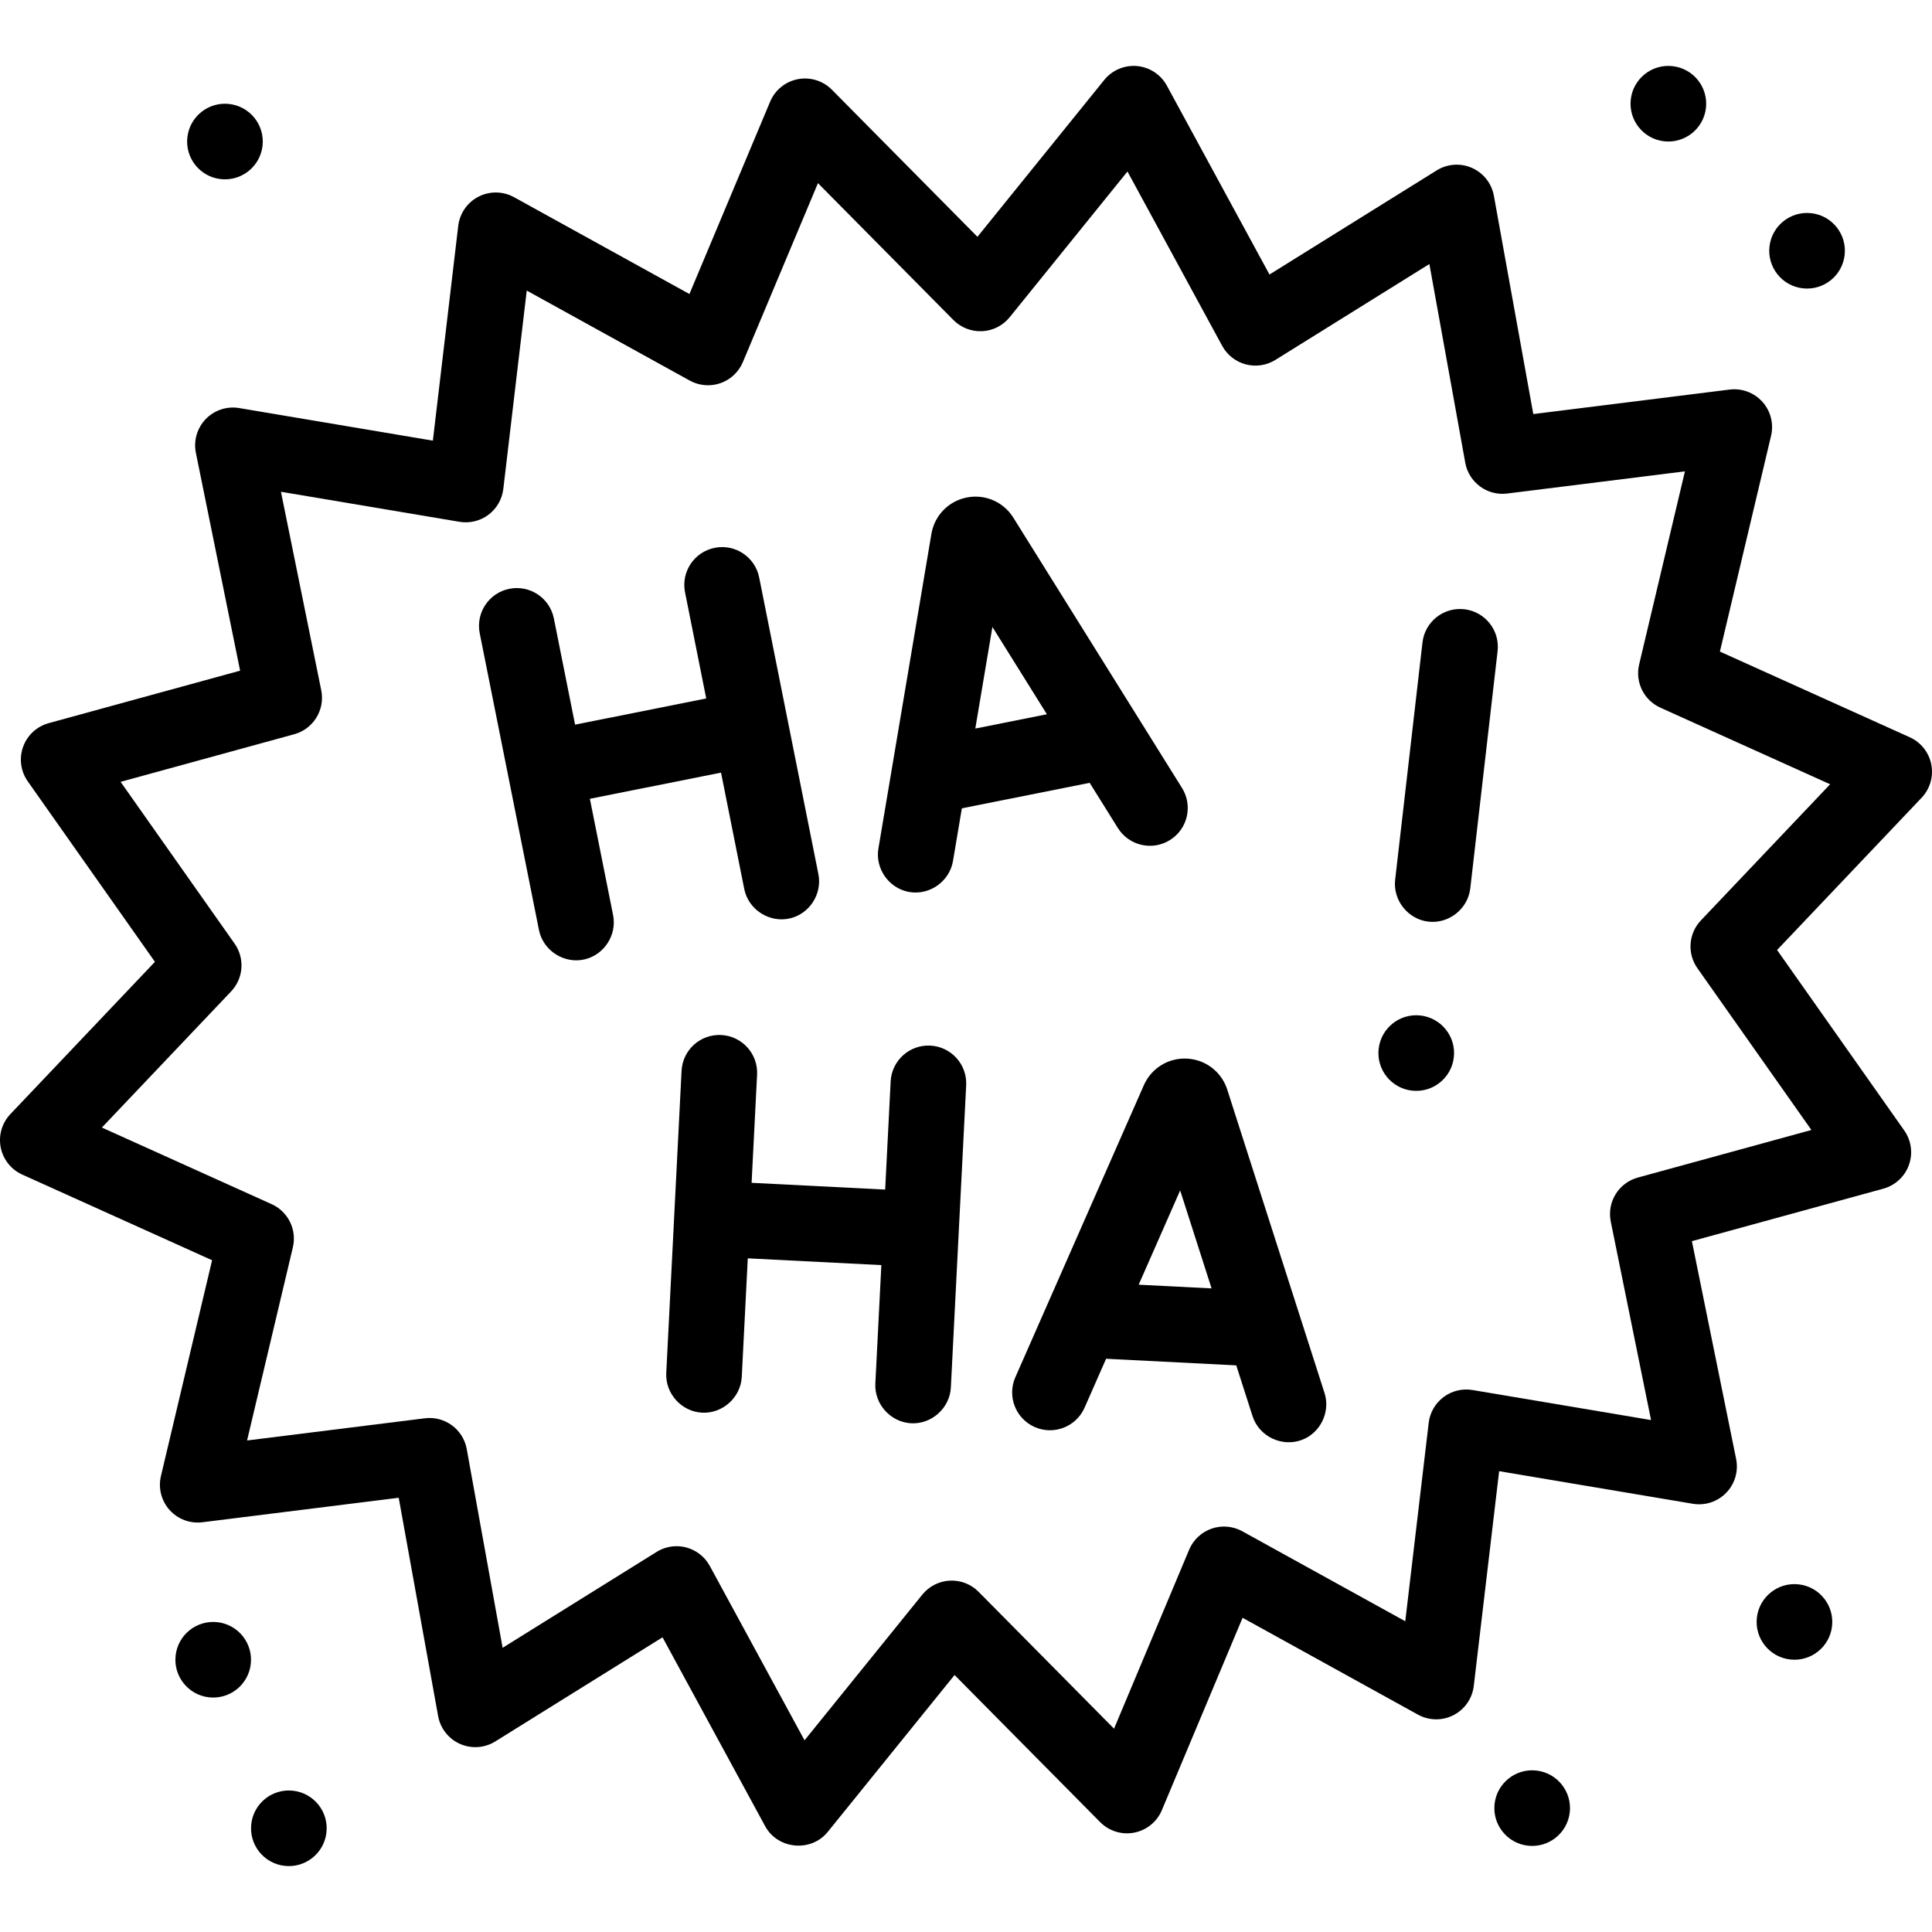
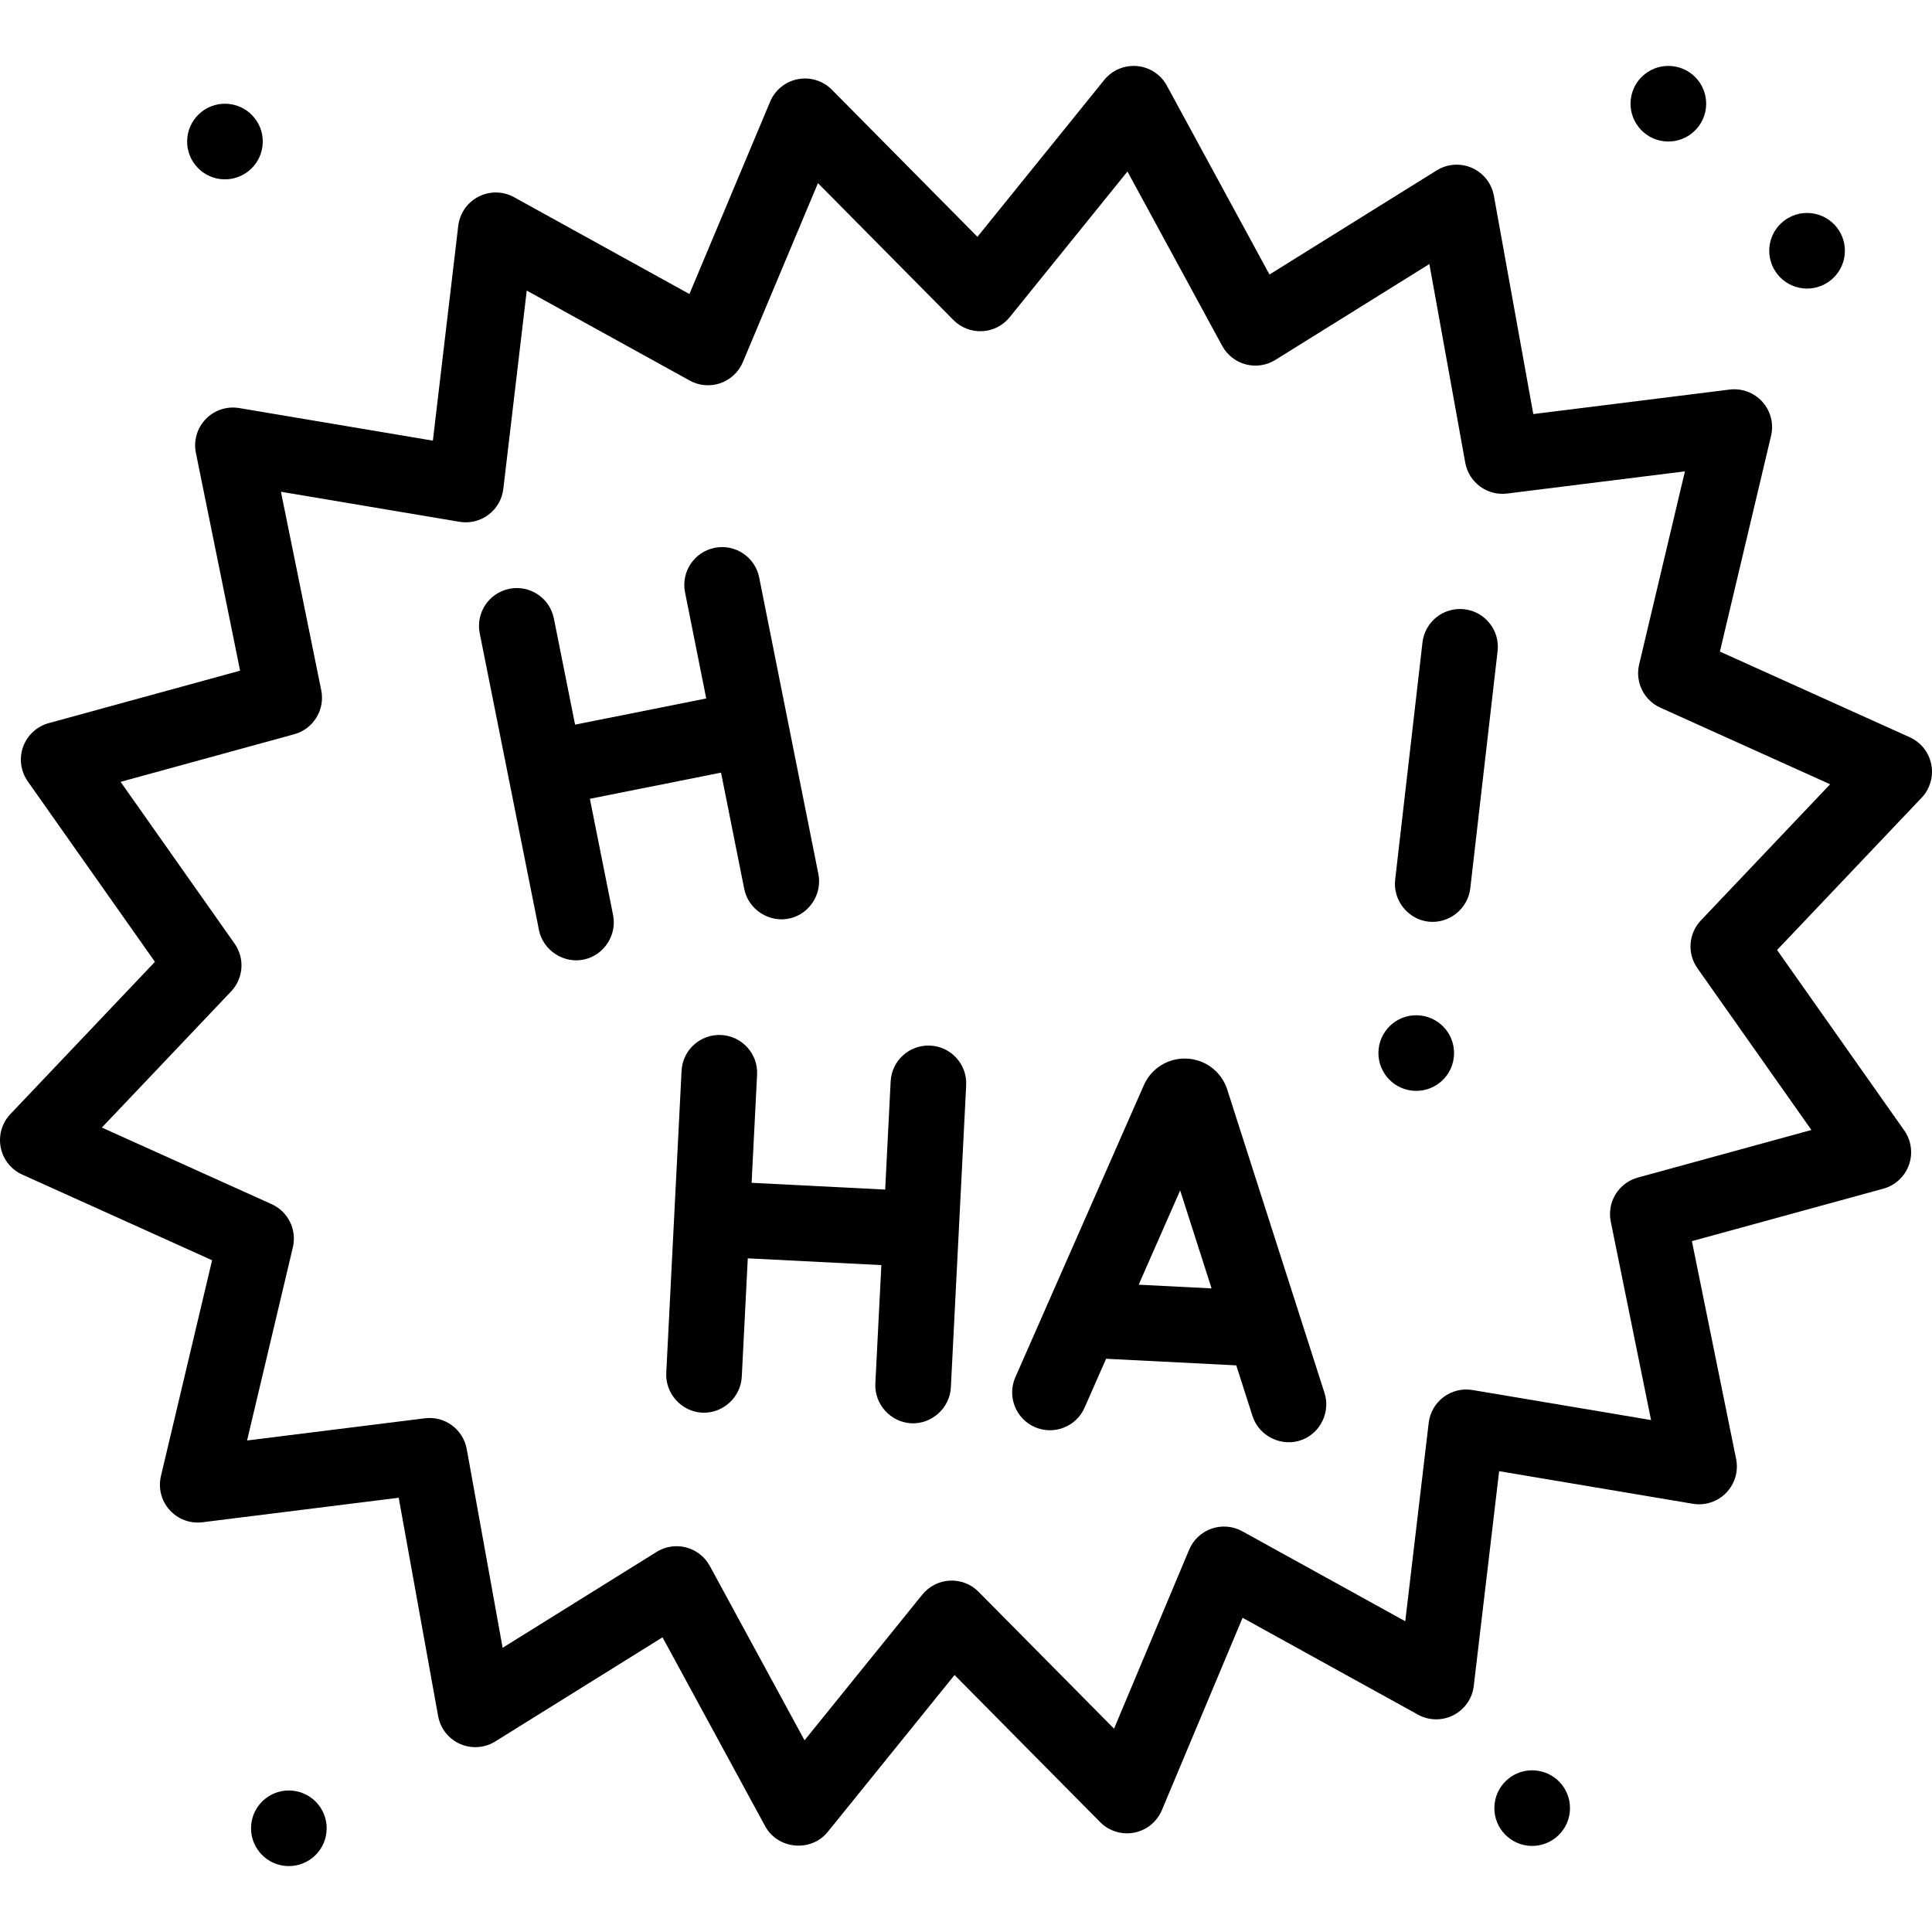
<svg xmlns="http://www.w3.org/2000/svg" id="Capa_1" enable-background="new 0 0 512 512" height="32px" viewBox="0 0 512 512" width="32px">
  <g>
    <path d="m511.812 202.581c-.625-3.184-2.753-5.869-5.711-7.204l-50.308-22.701 13.557-57.183c.757-3.194-.098-6.557-2.291-9.001-2.192-2.445-5.444-3.66-8.7-3.252l-52.019 6.493-10.445-57.852c-.59-3.268-2.761-6.031-5.796-7.378s-6.54-1.102-9.36.653l-44.314 27.594-27.192-50.048c-1.598-2.941-4.56-4.89-7.893-5.195-3.328-.301-6.598 1.076-8.703 3.679l-33.604 41.572-38.578-38.984c-2.355-2.38-5.744-3.425-9.028-2.789-3.286.637-6.037 2.873-7.333 5.96l-21.389 50.975-46.473-25.66c-2.92-1.613-6.452-1.665-9.42-.142-2.968 1.524-4.982 4.425-5.374 7.738l-6.723 56.92-51.321-8.636c-3.255-.547-6.571.543-8.866 2.916-2.294 2.373-3.273 5.724-2.616 8.958l11.718 57.721-50.729 13.907c-3.148.863-5.678 3.205-6.781 6.277s-.64 6.489 1.24 9.157l33.697 47.819-38.304 40.35c-2.234 2.353-3.19 5.643-2.566 8.827.625 3.184 2.753 5.869 5.711 7.204l50.308 22.701-13.556 57.183c-.757 3.194.098 6.557 2.291 9.001 2.192 2.444 5.442 3.659 8.7 3.252l52.019-6.493 10.445 57.852c.59 3.268 2.761 6.031 5.796 7.378s6.54 1.102 9.36-.653l44.315-27.594 27.192 50.048c3.35 6.164 12.182 6.977 16.596 1.515l33.604-41.572 38.578 38.984c2.355 2.379 5.742 3.427 9.028 2.789 3.286-.637 6.037-2.873 7.333-5.96l21.389-50.975 46.473 25.66c2.921 1.613 6.453 1.666 9.42.142 2.968-1.524 4.982-4.425 5.374-7.738l6.723-56.92 51.321 8.637c3.256.548 6.57-.543 8.866-2.916 2.294-2.373 3.273-5.724 2.616-8.958l-11.718-57.72 50.729-13.907c3.148-.863 5.678-3.205 6.781-6.277s.64-6.489-1.24-9.157l-33.697-47.819 38.304-40.349c2.233-2.355 3.189-5.645 2.564-8.829zm-61.057 41.335c-3.288 3.463-3.675 8.766-.924 12.67l30.21 42.871-46.003 12.612c-5.085 1.394-8.219 6.49-7.17 11.657l10.68 52.605-47.316-7.962c-2.705-.454-5.478.218-7.673 1.864-2.195 1.645-3.619 4.118-3.941 6.842l-6.21 52.573-43.193-23.849c-2.489-1.374-5.446-1.626-8.133-.693-2.686.934-4.849 2.965-5.95 5.588l-19.899 47.425-35.899-36.276c-2.005-2.026-4.776-3.099-7.624-2.959-2.847.143-5.498 1.492-7.29 3.708l-31.21 38.61-25.104-46.205c-1.318-2.426-3.578-4.2-6.247-4.905-.842-.222-1.702-.332-2.557-.332-1.856 0-3.693.516-5.296 1.514l-40.806 25.409-9.508-52.659c-.946-5.238-5.82-8.825-11.101-8.162l-47.115 5.881 12.135-51.186c1.107-4.67-1.253-9.47-5.629-11.444l-44.986-20.299 34.248-36.075c3.288-3.463 3.675-8.766.924-12.67l-30.21-42.87 46.003-12.612c5.085-1.394 8.219-6.49 7.17-11.657l-10.68-52.606 47.316 7.962c2.705.454 5.478-.218 7.673-1.863s3.619-4.118 3.941-6.842l6.21-52.573 43.193 23.849c2.489 1.374 5.446 1.626 8.133.693 2.686-.934 4.849-2.965 5.95-5.588l19.899-47.425 35.899 36.276c2.005 2.025 4.781 3.101 7.624 2.959 2.847-.143 5.498-1.492 7.29-3.708l31.21-38.61 25.104 46.205c1.318 2.426 3.578 4.2 6.247 4.905 2.67.704 5.51.276 7.853-1.182l40.806-25.409 9.508 52.659c.946 5.237 5.819 8.825 11.101 8.162l47.115-5.881-12.135 51.186c-1.107 4.67 1.253 9.47 5.629 11.444l44.986 20.299z" fill="#000000" />
-     <path d="m296.245 219.43c2.93 4.695 9.112 6.125 13.805 3.196 4.695-2.93 6.126-9.11 3.196-13.805l-44.729-71.68c-.052-.084-.106-.166-.16-.248-2.672-4.014-7.456-5.998-12.182-5.046-4.728.949-8.375 4.622-9.292 9.356-.015.08-.03.16-.044.239l-14.049 83.41c-.895 5.315 2.732 10.505 8.023 11.508 5.438 1.031 10.819-2.723 11.738-8.179l2.352-13.964 33.871-6.761zm-37.781-26.358 4.534-26.921 14.436 23.134z" fill="#000000" />
    <path d="m197.233 235.587c1.099 5.504 6.714 9.09 12.172 7.78 5.163-1.239 8.519-6.498 7.48-11.703l-8.116-40.659v-.001-.001l-7.578-37.963c-1.083-5.427-6.359-8.948-11.787-7.864-5.427 1.083-8.948 6.361-7.864 11.787l5.617 28.138-34.757 6.938-5.617-28.138c-1.083-5.427-6.363-8.948-11.787-7.864-5.427 1.083-8.948 6.361-7.864 11.787l7.578 37.961v.003c0 .001.001.002.001.004l8.116 40.657c1.099 5.504 6.714 9.09 12.172 7.78 5.163-1.24 8.519-6.498 7.48-11.703l-6.155-30.835 34.757-6.938z" fill="#000000" />
    <path d="m376.465 269.119c-5.499-.633-10.47 3.31-11.104 8.807-.633 5.497 3.311 10.466 8.811 11.099 5.499.633 10.471-3.31 11.104-8.807.634-5.497-3.311-10.466-8.811-11.099z" fill="#000000" />
    <path d="m58.468 47.462c5.499.633 10.471-3.31 11.104-8.807s-3.312-10.466-8.811-11.099-10.47 3.31-11.104 8.807 3.311 10.466 8.811 11.099z" fill="#000000" />
    <path d="m477.744 76.407c5.499.633 10.471-3.31 11.104-8.807s-3.312-10.466-8.811-11.099-10.47 3.31-11.104 8.807c-.632 5.497 3.312 10.467 8.811 11.099z" fill="#000000" />
    <path d="m440.986 37.438c5.499.633 10.471-3.31 11.104-8.807s-3.312-10.466-8.811-11.099-10.47 3.31-11.104 8.807c-.633 5.497 3.312 10.466 8.811 11.099z" fill="#000000" />
-     <path d="m57.647 429.897c-5.497-.633-10.466 3.31-11.099 8.807s3.31 10.466 8.807 11.099 10.466-3.31 11.099-8.807-3.31-10.466-8.807-11.099z" fill="#000000" />
    <path d="m407.188 469.216c-5.499-.633-10.47 3.31-11.104 8.807-.633 5.497 3.311 10.466 8.811 11.099 5.499.633 10.471-3.31 11.104-8.807.633-5.498-3.311-10.467-8.811-11.099z" fill="#000000" />
    <path d="m77.695 474.562c-5.499-.633-10.47 3.31-11.104 8.807-.633 5.497 3.311 10.466 8.811 11.099 5.499.633 10.471-3.31 11.104-8.807s-3.312-10.466-8.811-11.099z" fill="#000000" />
-     <path d="m476.695 419.873c-5.499-.633-10.47 3.31-11.104 8.807-.633 5.497 3.312 10.466 8.811 11.099s10.471-3.31 11.104-8.807c.634-5.497-3.311-10.466-8.811-11.099z" fill="#000000" />
    <path d="m388.07 161.457c-5.509-.628-10.468 3.311-11.1 8.808l-7.24 62.88c-.624 5.423 3.384 10.476 8.808 11.1 5.423.624 10.476-3.385 11.1-8.808l7.24-62.88c.633-5.498-3.311-10.467-8.808-11.1z" fill="#000000" />
    <path d="m325.216 288.699c-.03-.094-.062-.188-.094-.281-1.607-4.546-5.757-7.637-10.573-7.877-4.816-.241-9.251 2.426-11.301 6.79-.035.074-.069.149-.102.225l-34.066 77.421c-2.228 5.065.071 10.978 5.136 13.206 5.064 2.228 10.977-.07 13.206-5.136l5.703-12.961 34.495 1.748 4.309 13.44c1.739 5.426 7.84 8.323 13.154 6.285 4.888-1.875 7.524-7.425 5.928-12.402zm-23.456 51.76 10.995-24.988 8.325 25.967z" fill="#000000" />
    <path d="m246.546 277.096c-5.532-.281-10.233 3.973-10.514 9.5l-1.452 28.656-35.397-1.794 1.452-28.656c.28-5.526-3.973-10.233-9.5-10.514-5.543-.279-10.233 3.973-10.514 9.5l-1.959 38.661v.002s0 .001 0 .002l-2.098 41.407c-.276 5.452 4.048 10.238 9.5 10.514s10.237-4.047 10.514-9.5l1.591-31.402 35.397 1.794-1.591 31.403c-.276 5.452 4.048 10.238 9.5 10.514s10.237-4.047 10.514-9.5l2.098-41.402c0-.003.001-.005.001-.008s0-.005 0-.008l1.958-38.655c.28-5.527-3.973-10.234-9.5-10.514z" fill="#000000" />
  </g>
</svg>